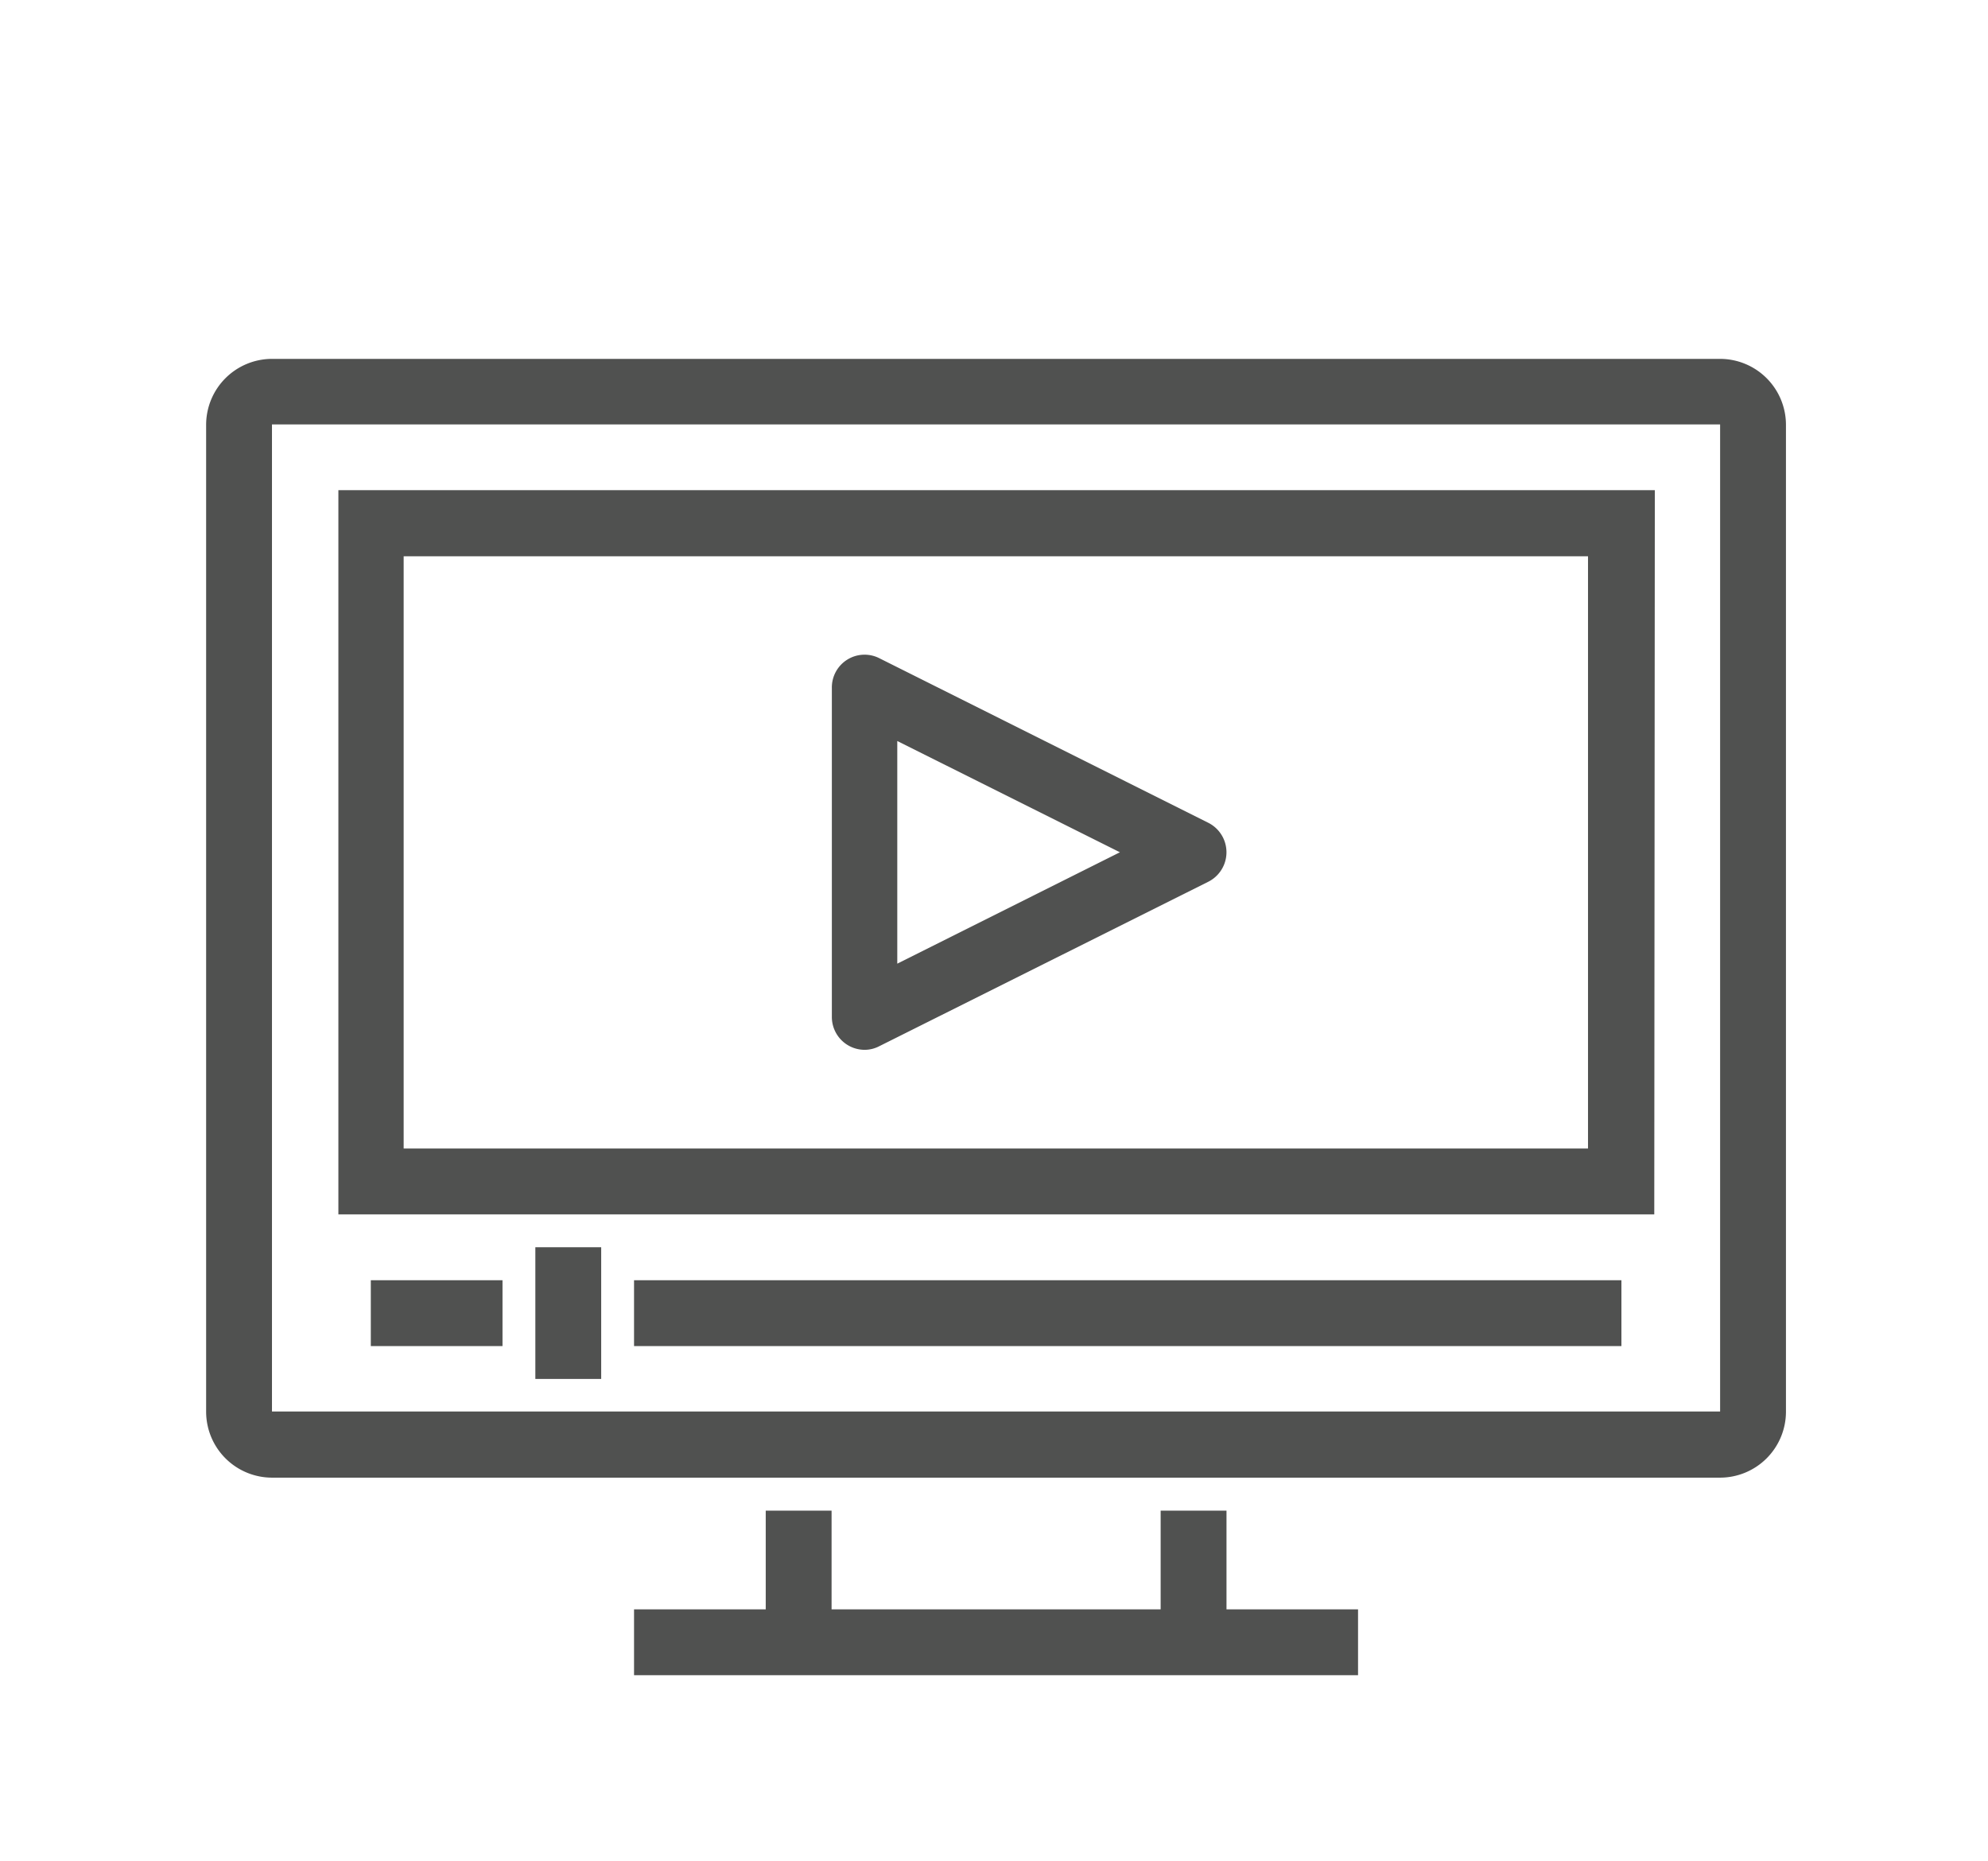
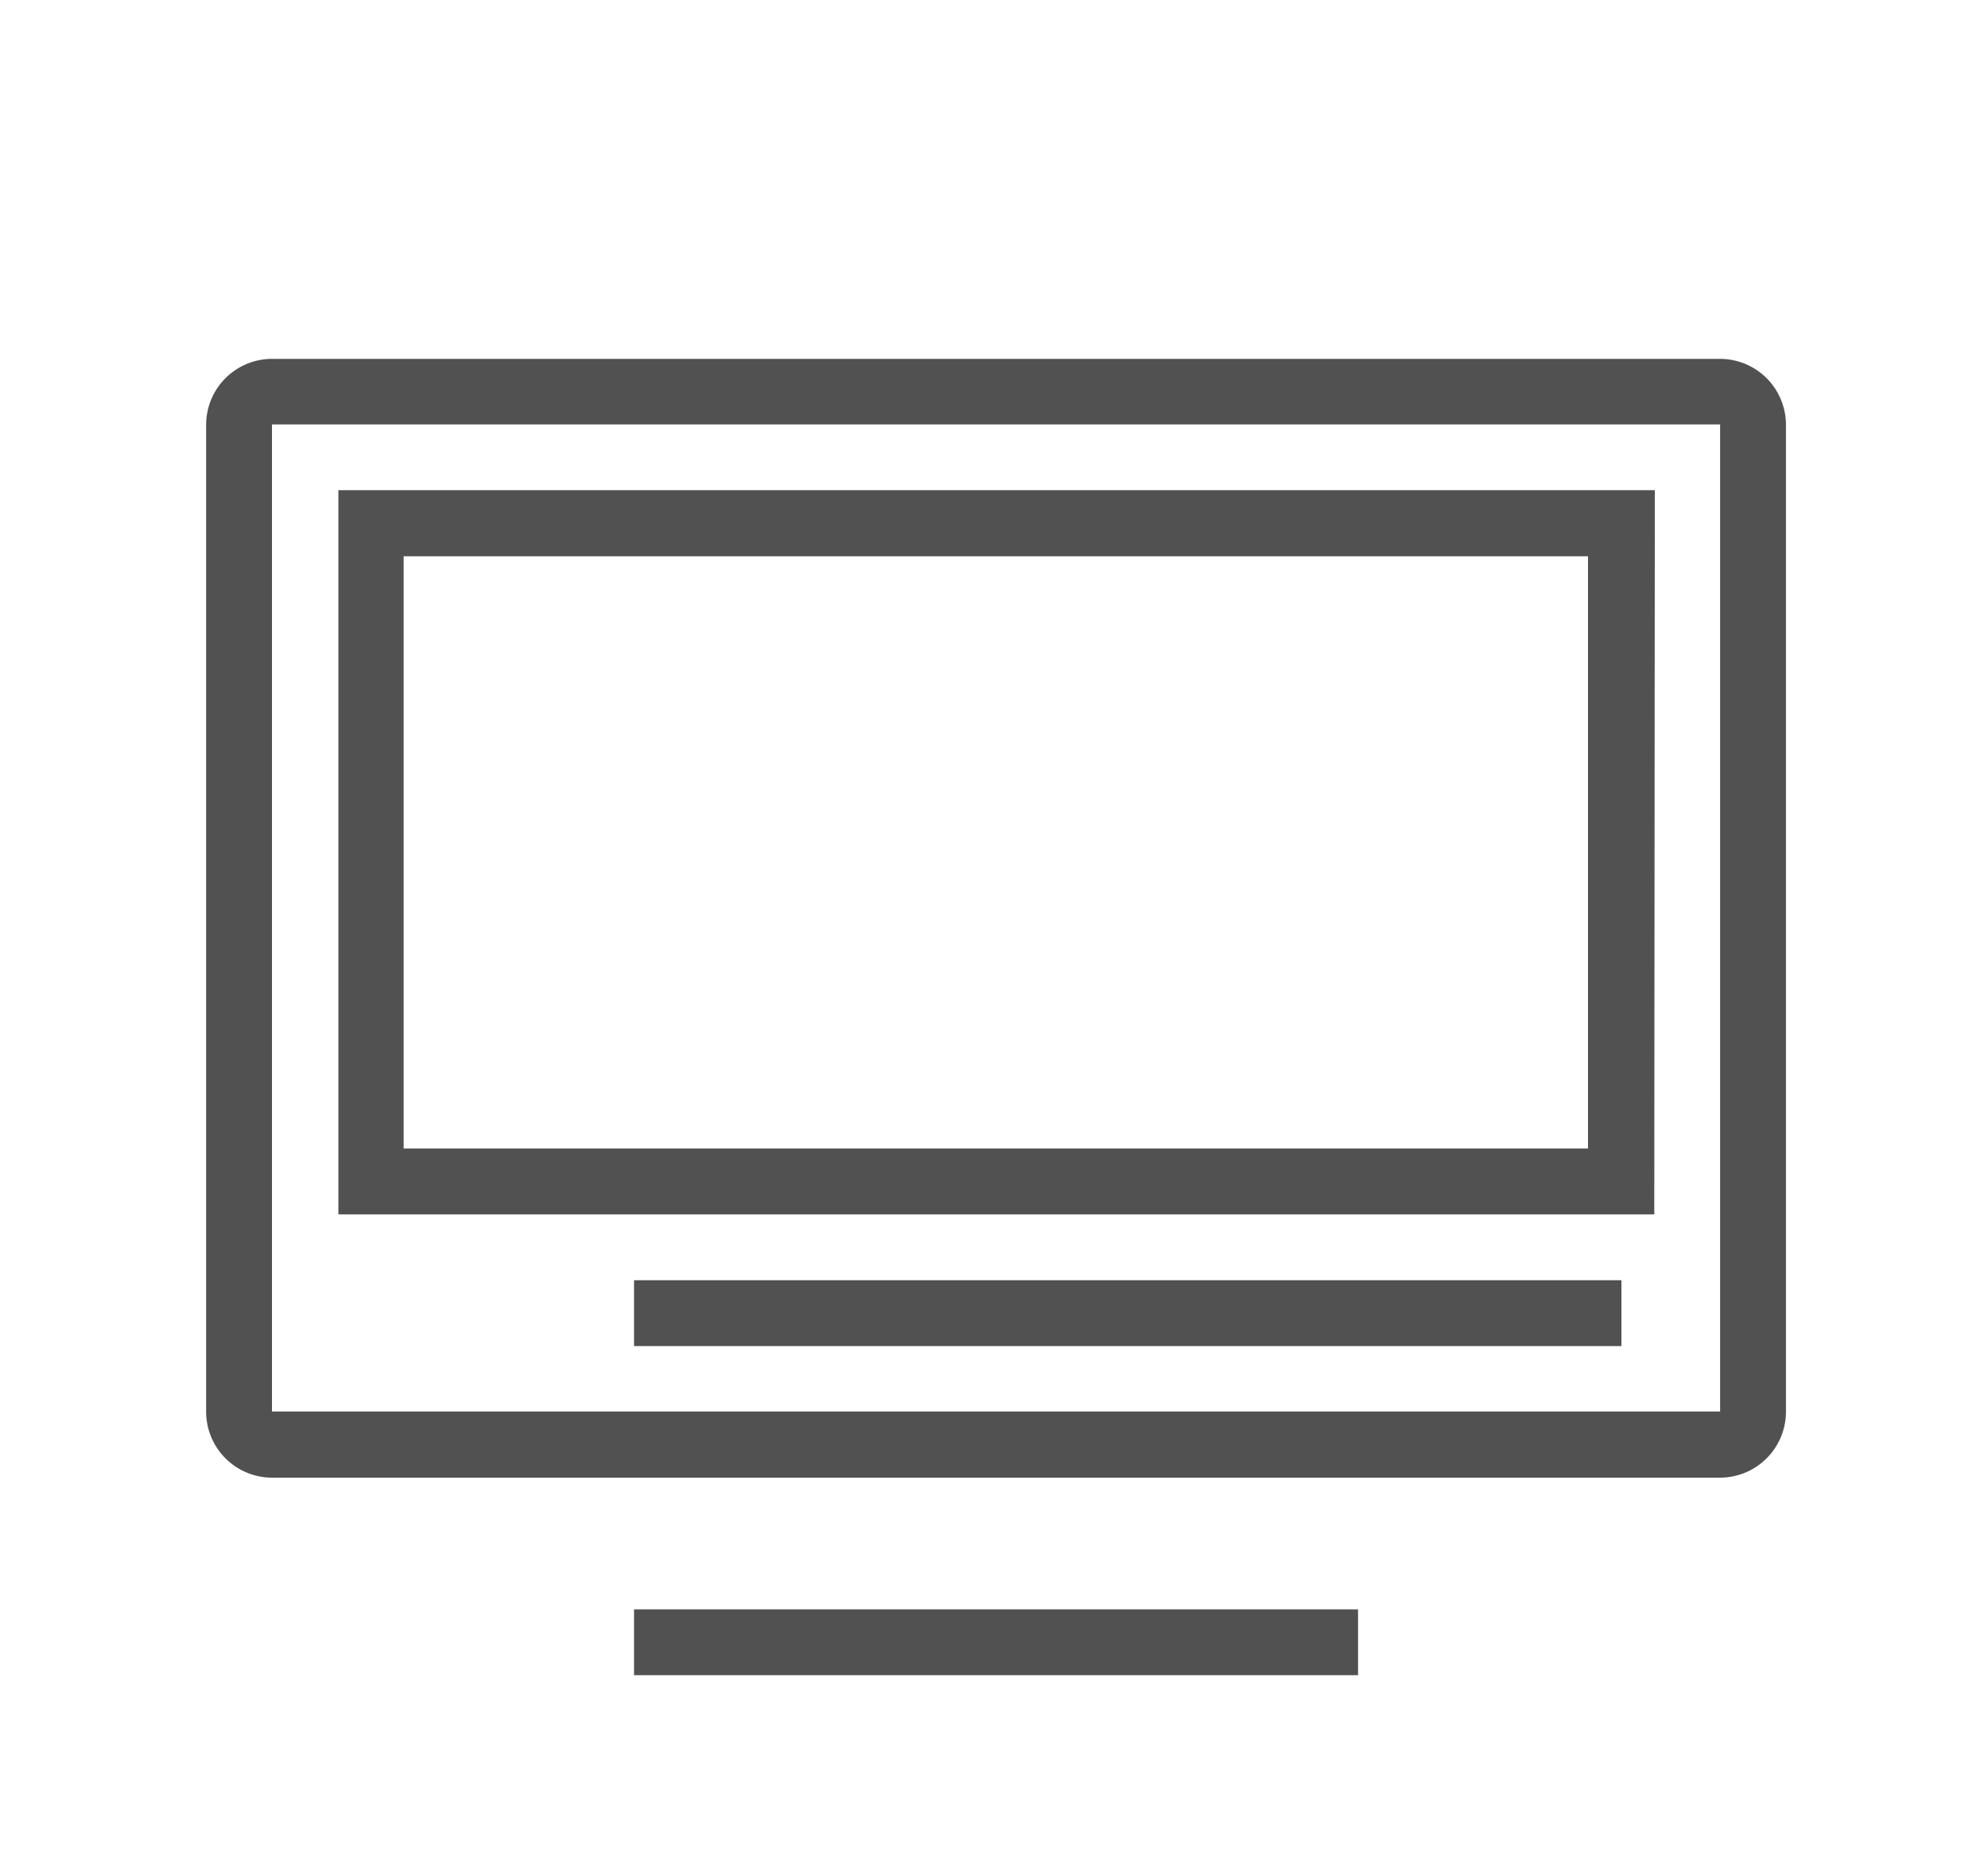
<svg xmlns="http://www.w3.org/2000/svg" id="Layer_1" data-name="Layer 1" viewBox="0 0 141 132">
  <defs>
    <style>
      .cls-1 {
        fill: #505150;
      }
    </style>
  </defs>
  <g>
    <path class="cls-1" d="M122,104.79H19.29a4.68,4.68,0,0,1-4.67-4.67v-70a4.68,4.68,0,0,1,4.67-4.67H122a4.68,4.68,0,0,1,4.67,4.67v70A4.68,4.68,0,0,1,122,104.79ZM19.29,30.1v70H122v-70Z" />
    <path class="cls-1" d="M117.33,86.12H24V34.76h93.37Zm-88.7-4.67h84v-42h-84Z" />
-     <rect class="cls-1" x="54.31" y="107.13" width="4.67" height="9.34" />
-     <rect class="cls-1" x="82.32" y="107.13" width="4.67" height="9.34" />
    <rect class="cls-1" x="44.97" y="114.13" width="51.35" height="4.67" />
-     <rect class="cls-1" x="26.3" y="90.79" width="9.34" height="4.67" />
    <rect class="cls-1" x="44.97" y="90.79" width="70.03" height="4.67" />
-     <path class="cls-1" d="M61.31,74.45A2.33,2.33,0,0,1,59,72.11V48.77a2.32,2.32,0,0,1,3.37-2.09L85.7,58.35a2.34,2.34,0,0,1,0,4.18L62.35,74.2A2.25,2.25,0,0,1,61.31,74.45Zm2.33-21.9V68.34l15.79-7.9Z" />
-     <rect class="cls-1" x="37.97" y="88.45" width="4.67" height="9.34" />
  </g>
</svg>